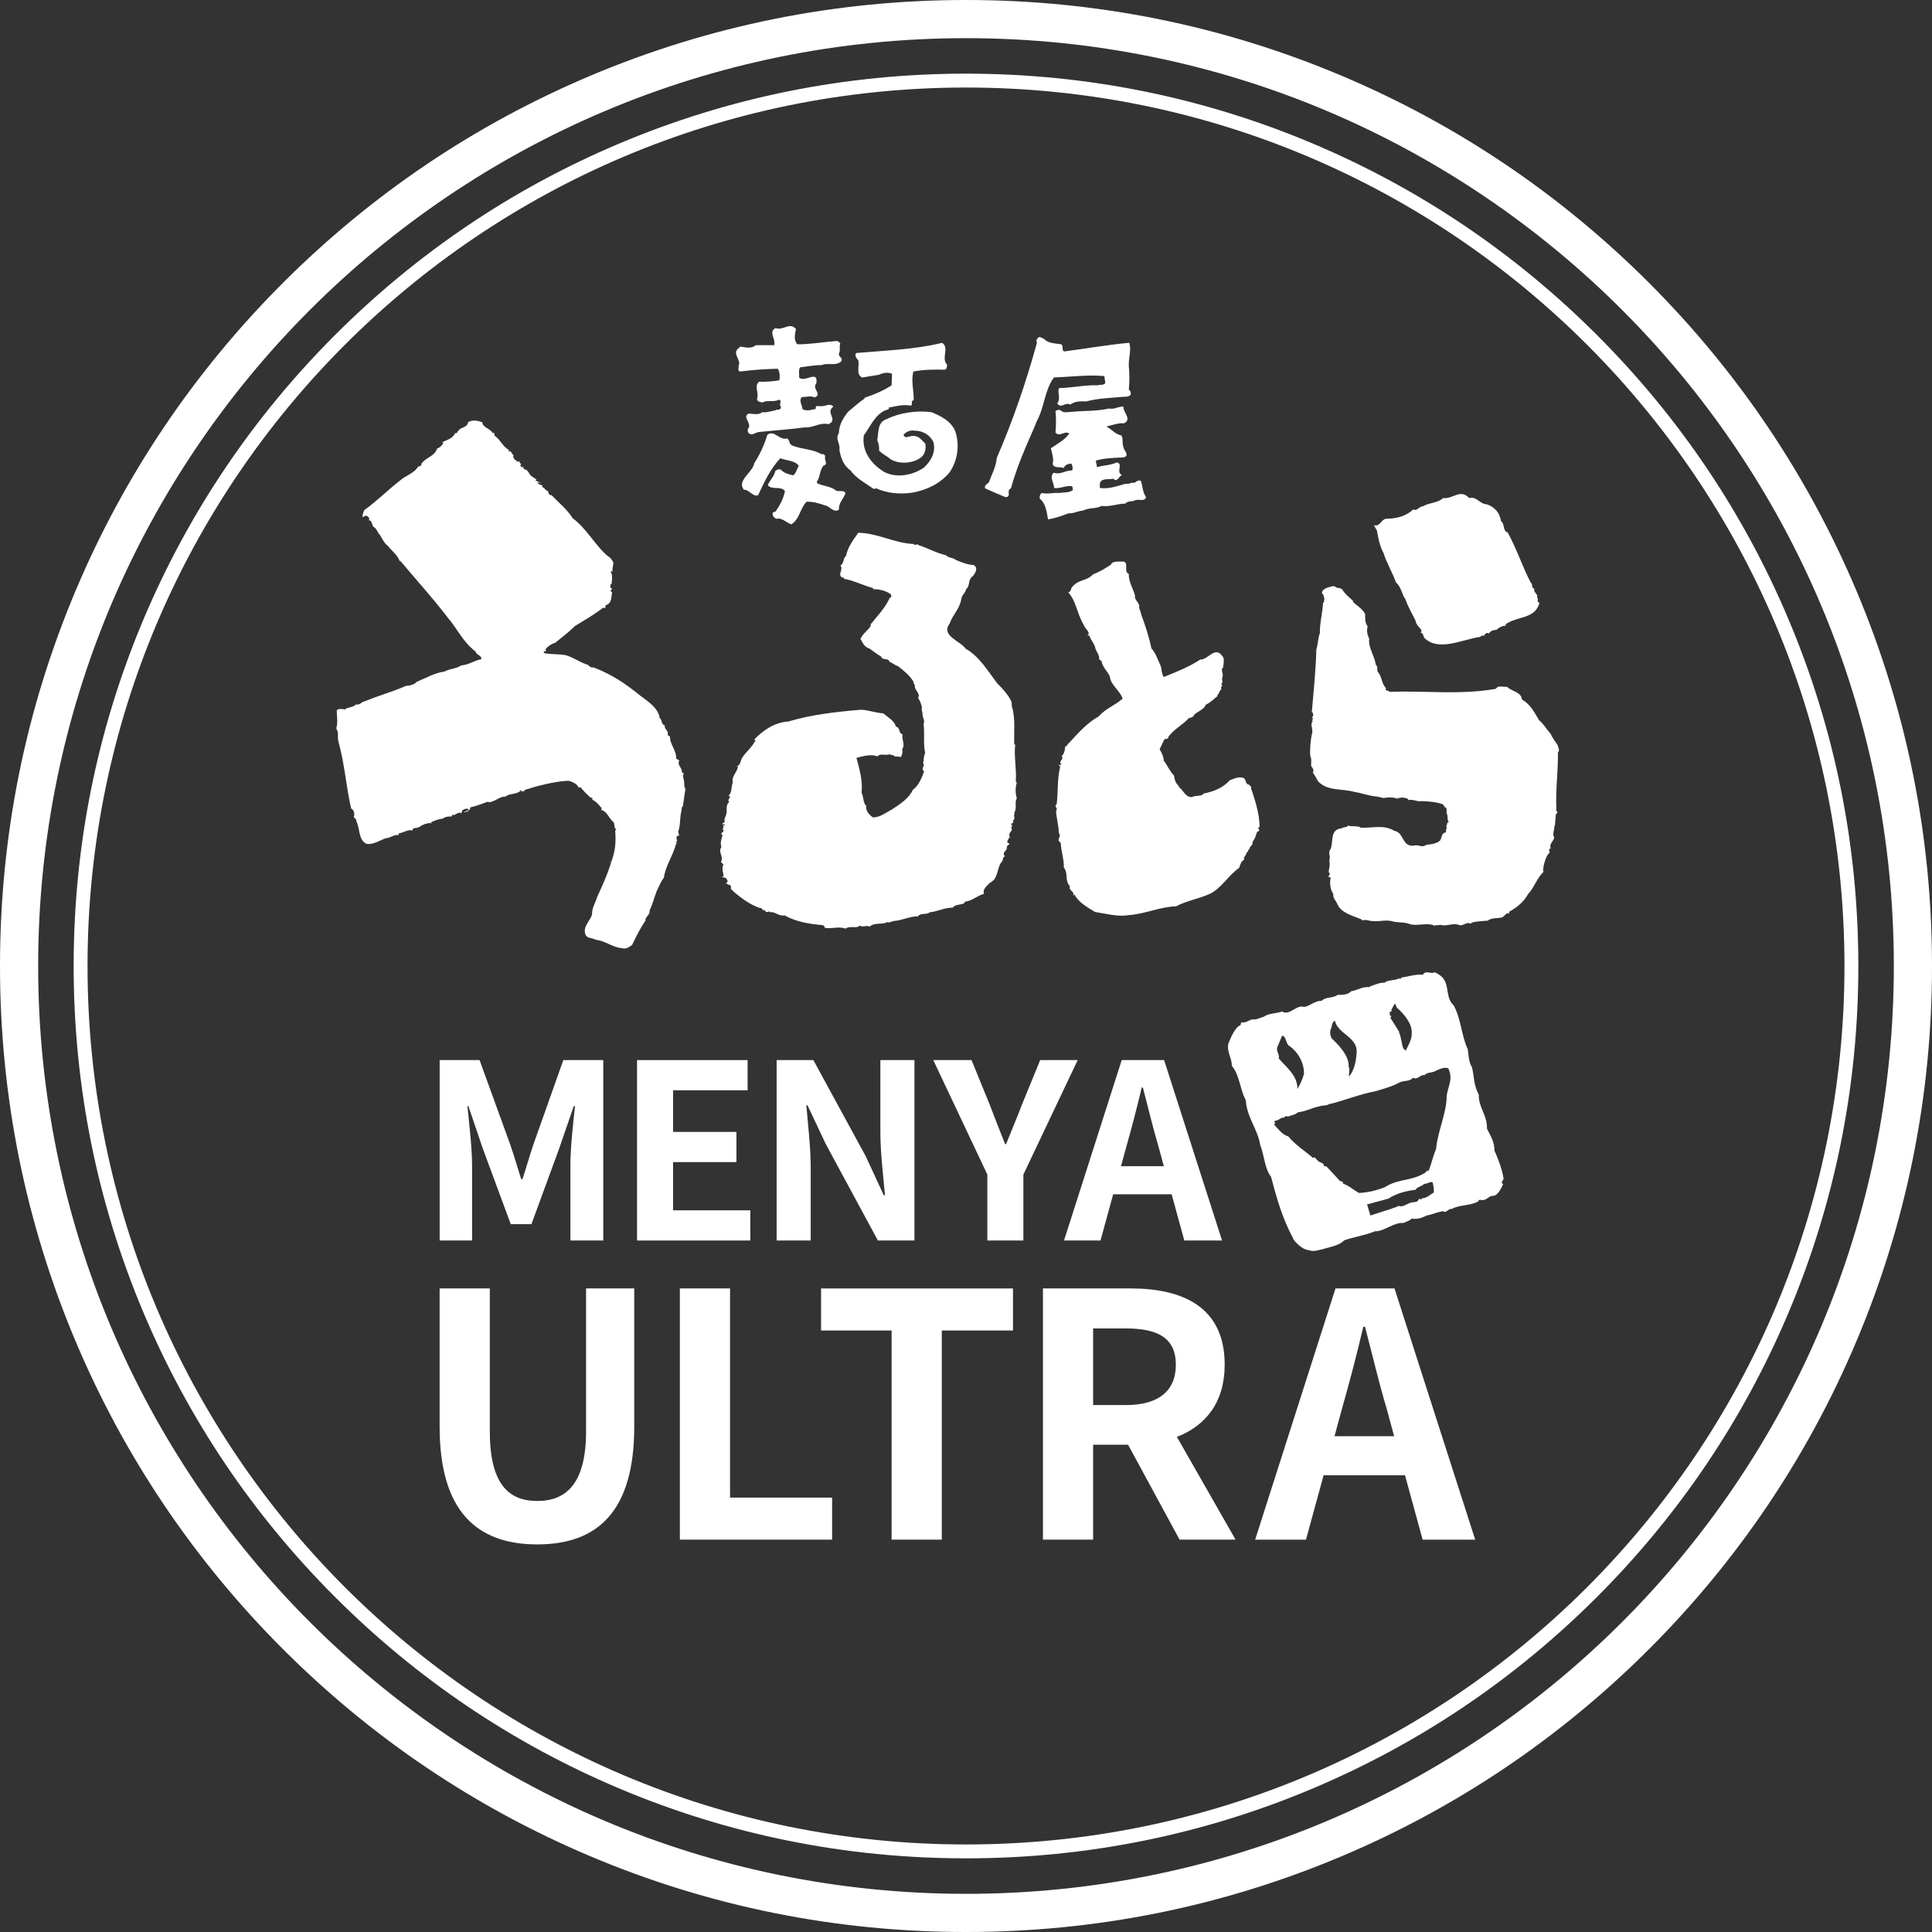
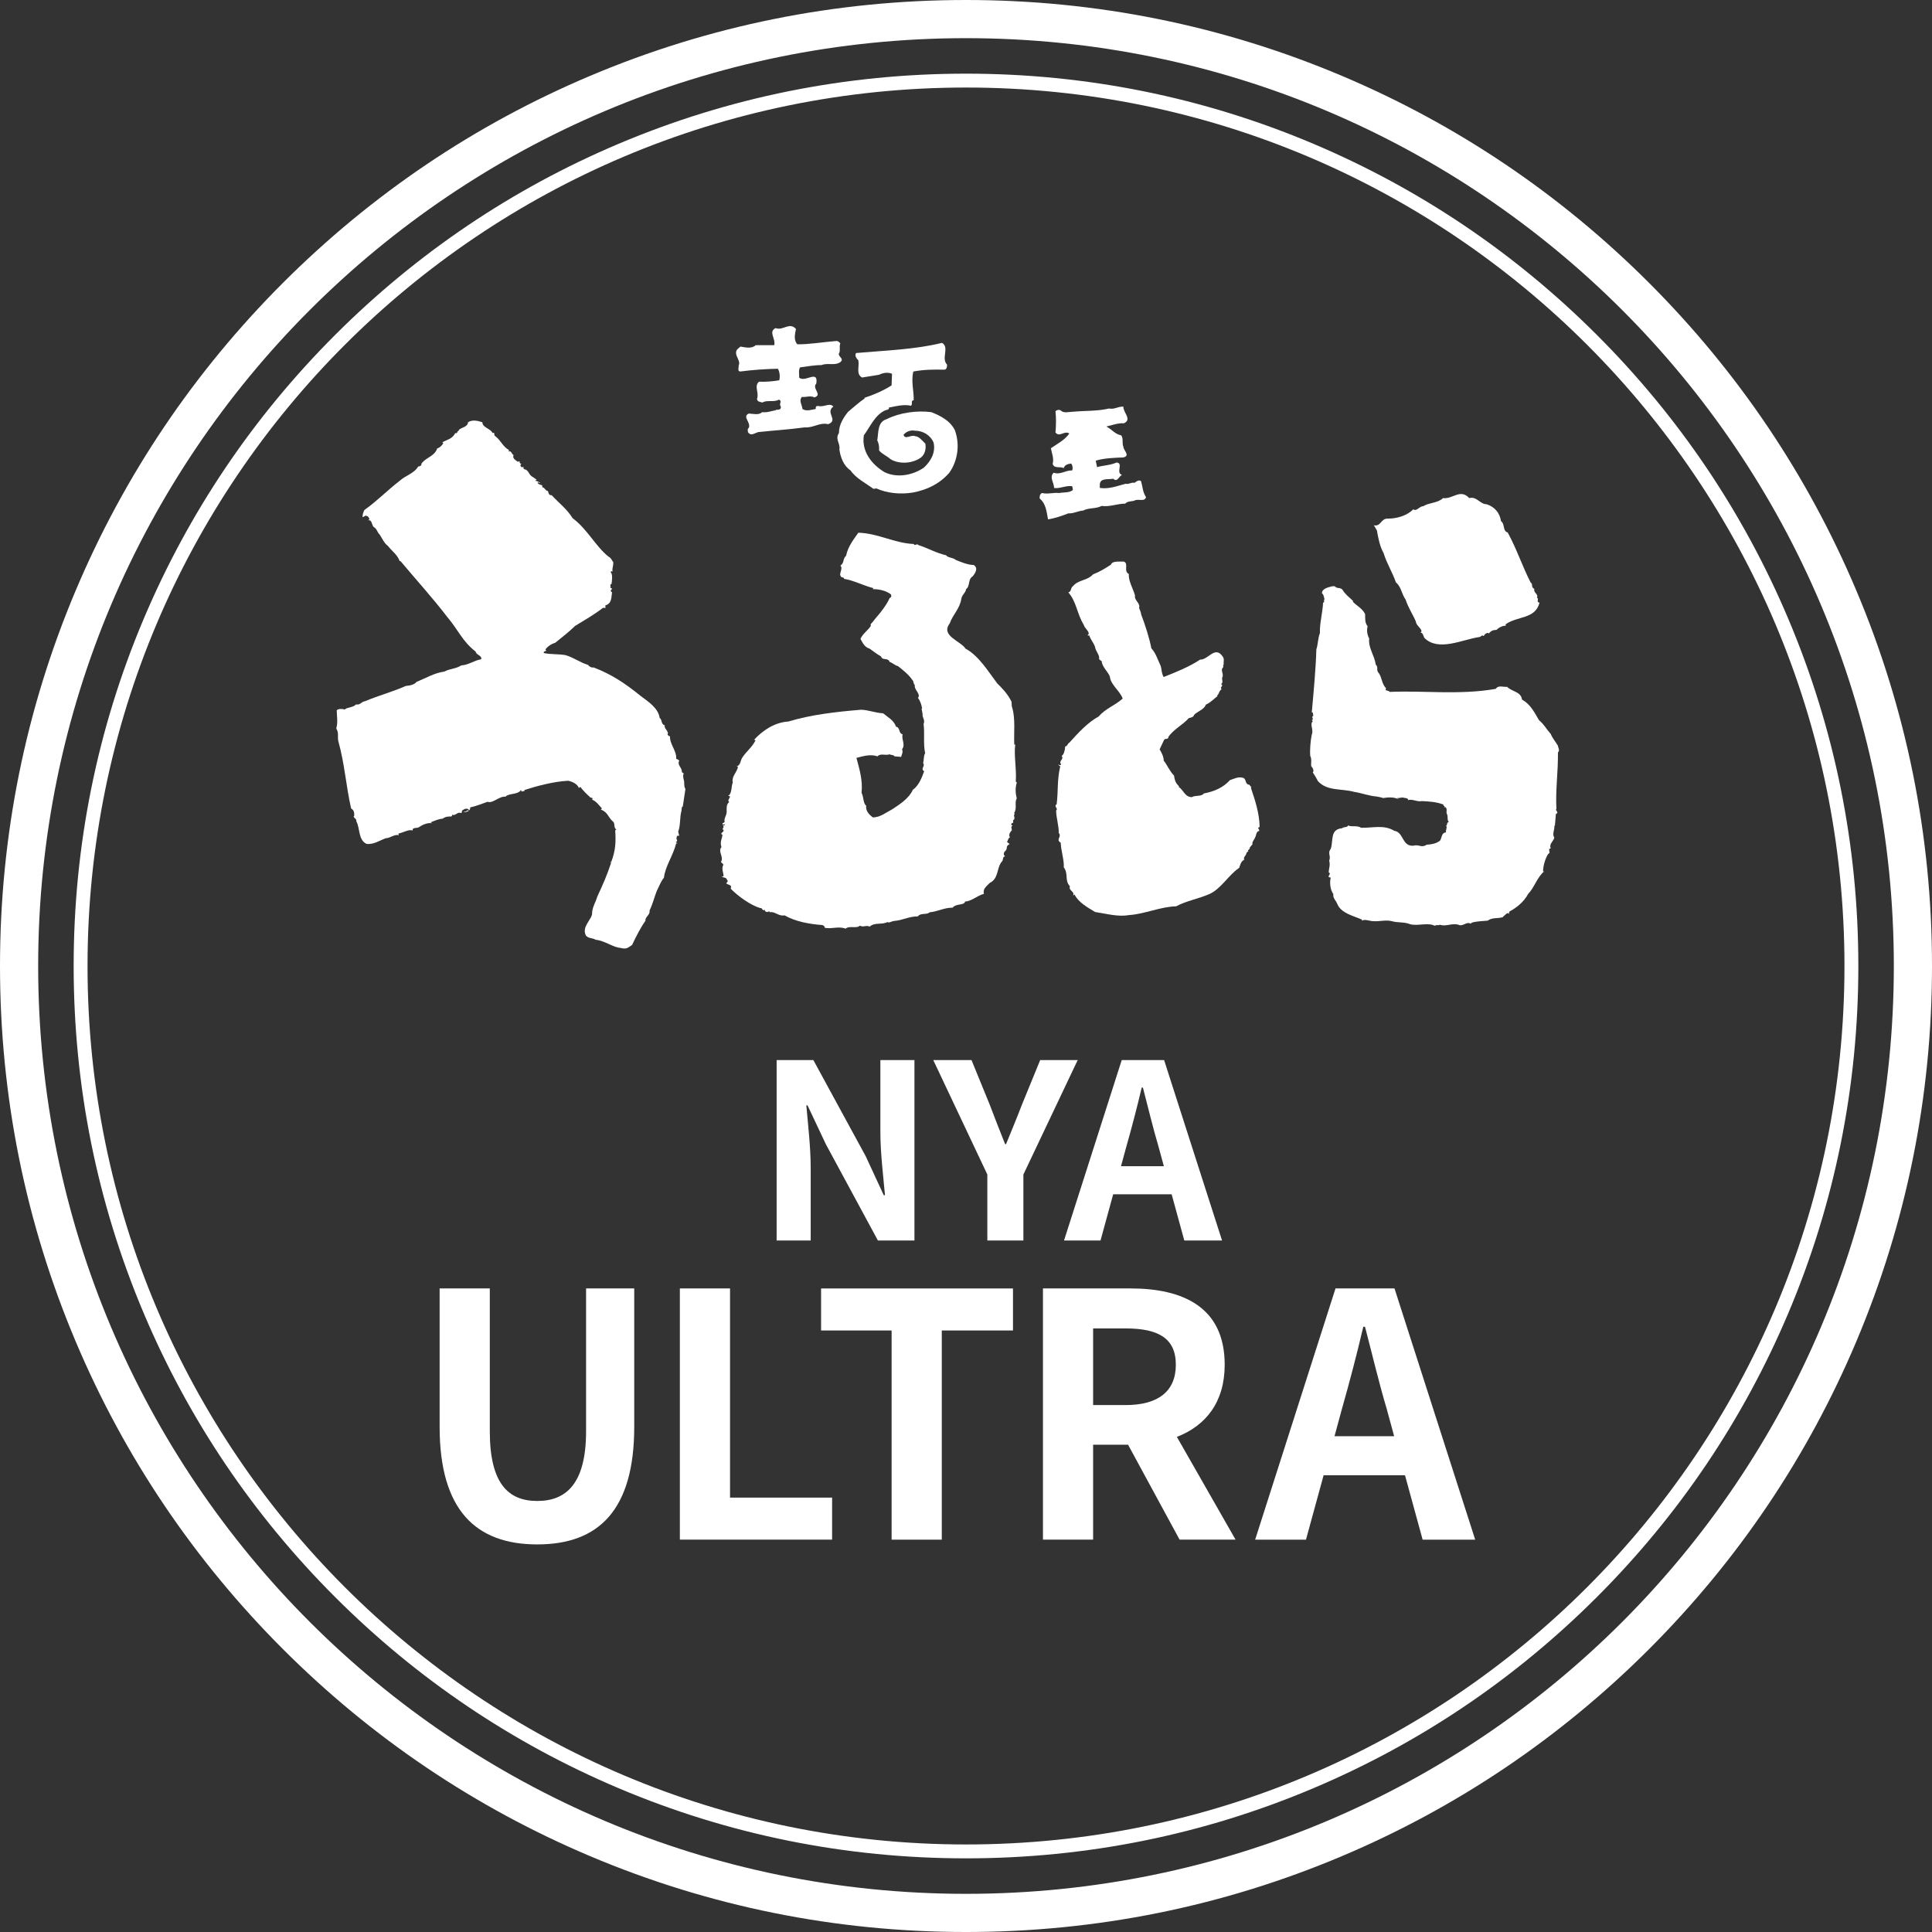
<svg xmlns="http://www.w3.org/2000/svg" id="Layer_2" viewBox="0 0 556.84 556.84">
  <rect x="0" y="0" width="556.84" height="556.84" fill="#333333" stroke="none" />
  <defs>
    <style>
      .cls-1 {
        fill: #fff;
      }
    </style>
  </defs>
  <g id="Layer_1-2" data-name="Layer_1">
    <g>
      <g>
        <path class="cls-1" d="M213.42,99.89c1.33.2,3.14.73,4.4-.4h5.32c.52-1.86-1.79-3.87.41-4.93,2.12.86,4-1.87,5.86.26-.28,1.47-.74,3.13.4,4.41,3.38.06,7.59-.67,11.18-.94.54-.06.86.27,1.2.67-.4,1.06.12,2.19-.4,2.92-.27.94,1.53,1.4.52,2.4-1.59,1.26-3.78.2-5.45.93-2.01,0-4.19.4-6.26.67-.52.8-.2,1.92-.27,2.93,1.6,1.61,5.6-2.46,4.94,1.73-1.39,1.47,1.93,3.19-.54,4-1.13-.61-2.39,0-3.59-.14-1,1.06.06,2.26.13,3.47,1.13.79,2.67.2,3.85,0-.2-1.4,1.13-.61,1.74-.81,1,0,2.47-.93,3.33.13-2.46,1.74,1.6,3.86-1.47,5.07-2.47-.6-4.32,1.13-6.8.92-4.52.61-8.71.87-13.31,1.34-1.07.26-2.2,1.34-3.05,0,.05-.27-.27-.88.26-1.2.66-1.67-1.99-3.2,0-4.13,1.33.07,2.86.53,3.86-.4,1.46.2,2.66-.39,3.97-.53-.11-.27-.45-.14-.65-.14.81-.06,2.33.28,2.01-1.06-.61-.46.58-1.59-.55-1.86-1.34.81-3.53,0-4.66.81-.66-.14-1.61-.21-1.61-1.07.67-1.72-.93-3.59.55-4.92,1.99.06,3.78-.07,5.86-.41.27-1.13.13-2.4-.4-3.33-3.53.06-7.26.33-10.8.79-.98,0-.4-1.19-.51-1.72.79-1.47-1.61-3.07-.4-4.66l.92-.79h0Z" />
-         <path class="cls-1" d="M217.43,133.44c1.6-2.46,2.87-5.25,3.74-8.12,1.99-1.52,3.39,1.66,5.72,1.06.47.34.68.93.68,1.34l.66.65c2.67,1.14,5.92,1,8.52,2.53.47-.12,1.08.14,1.08.68-.4.86,1.05,2.26-.54,2.66-1.06,1.4-.93,3.32-1.87,4.65l.13.41c1.73.85,3.86.79,5.46,2.12.8.34,2.47-.27,2.66.8-.66,1.67-2.06,2.93-1.86,4.66-1.47,1.06-2.6-.94-3.99-1.21-1.74-.59-3.4-1.12-5.35-1.06-1.92,2-1.99,5-4.39,6.52-1.46-.47-2.65-1.99-4.25-1.6-.47-.14-1.13-.66-1.08-1.2-.34-.66.4-.79.81-.93,1.26-1.8,2.32-3.87,2.67-5.86-1.14-1.6-3.87-.2-4.94-1.73.61-1.4,1.86-2.54,2.13-4,.41-.46,1.13-.73,1.72-.4.81,1,2.2,1.27,3.46,1.6.88-.66,1.08-1.86,1.63-2.79-1.21-1.54-3.61-1.46-5.34-2.14-2.92,3.13-4.79,7.2-6.39,10.66-1.54.54-2.53-1.67-4.13-1.6-2.06-2.73,2.59-4.92,3.06-7.72" />
        <path class="cls-1" d="M244.46,118.67c1.61-1.33,3.13-2.73,4.8-3.86l-.15-.14c2.66-.87,5.4-2.01,7.86-3.6l.13-3.34c-1.19-.53-2.66-.27-3.72.28l-4.92.8c-1.8-1.01-.73-3.07-1.06-4.93-.54-.6-1.14-1.33-.67-2.13,8.19-.73,17.05-1,24.77-2.93,2.26,1.27-.33,4.46,1.46,6.27,0,.4,0,1.26-.66,1.46-3.28-.06-5.87-.06-9.07.53-.68,2.87.19,5.59.12,8.26-1.05.2-.12,1.06-.79,1.6-2.06-.47-4.32.13-6.39.53.28.6-.66.66-1.06.8-3.01,1.4-4.33,4.8-6.13,7.19-.72,4.6,2.21,8.39,6,10.65,3.66,1.73,8.13.86,11.31-1.34,2.01-1.86,3.41-4.32,2.8-7.18-.94-2.21-3.06-3.46-5.46-3.46-1.14-.21-2.4.19-3.21,1.19.47,1.54,2.08-.13,3.35.4,1.13.06,2,1.26,2.92,2.13.26,1.26,0,3-1.21,3.98-2.32,1.74-6.18,2.08-8.78.54-1.01-.95-2.35-1.4-3.33-2.53.06-1.07-.07-2.06-.53-2.93.4-2.27,0-5.32,2.79-6.13,3.67-1.86,8.66-2.53,12.79-1.99,2.53,1,5.4,2.39,6.79,5.2,1.45,3.93.94,8.65-1.59,12.25-2.81,3.26-6.61,5-10.52,5.72-3.61.59-7.47.2-10.52-1.19l-.81.13c-2.19-1.59-5.12-3.07-6.64-5.33-1.95-1.27-2.88-3.73-3.2-5.99.32-1.86-1.34-2.93-.13-4.79,0-2.39,1.27-4.39,2.66-6.13" />
-         <path class="cls-1" d="M285.02,139.03c.86-2.47,2.01-4.33,2.27-7.05,4.65-10.72,8.51-21.98,11.57-33.17-.2-.32-.2-.93.13-1.19.54-1,1.2-.14,1.88,0,1.05,1.33,3.11,1.33,4.91,1.59,1.06.46-.27,2.47,1.6,1.99,5.99-.79,12.12-1.86,18.11-2.4.65,2.33-.27,4.2-.14,6.8.21,1.93.21,4.66,0,6.65.4.33.62.8.55,1.47-.55.81-1.74.59-2.4.67-3.87.33-6.86.39-10.53,1.32-1.66-.13-3.39,0-4.52.93-1.26-.93-2.67,1.33-3.74-.4,1.14-1.27-.06-3.26.54-4.39,3.79-.07,7.46-.93,11.19-.8.65-.27,1.72.07,2.12-.66l-.26-1.99c-4.59-.47-10.06.26-14.52.38-2.73,3.61-2.73,8.6-4.93,12.53-1,2.65-2.26,5.19-3.34,7.85-1.59,3.74-3.05,7.6-4.13,11.59-1.52.61.34,2.53-1.6,2.53-1.99-.8-3.93-1.66-5.86-2.53-.27-1,.67-1.2,1.07-1.73" />
        <path class="cls-1" d="M300.34,142.1c1.79.4,3.19-.2,4.93,0,1.32-.26,3.05,0,4-.93-.27-.33.06-.86-.4-1.06-1.66-.2-3.53.8-5.06.53,0-1.53-1.47-3.06-.13-4.39,2,.66,3.39-.73,5.33-.66.27-.53.13-1.52-.28-1.99-.86.12-1.87.33-2.14,1.32-1.12-.6-2.66.28-3.19-1.2.41-1.59-.19-2.92-.52-4.52,1.8-1.26,3.98-2.32,5.32-4.26-1.53-.94-2.73,1.2-3.99-.27.2-2.13.2-4.33,0-6.12.34-.41.99-.54,1.47-.28.92.94,2.27.41,3.47.41,3.52-.34,7.05-.13,10.51-.94,1.6.34,2.61-.66,4.13-.53-.13,1.67,2.6,3.66.14,4.79-1.74-.13-3.54.6-5.06.93,1.46.73,2.59,2.27,4.25,2.53.73.74.2,2.27.67,3.33,0,1,2.08,2.53,0,3.05-2.27.08-5.78.21-7.98.94l.39,1.86c1.81-.53,3.87-.53,5.6-1.33,2.13.14-.33,2.93,1.59,3.59-.87.27-1.33,2.27-2.53,1.07-1.2.33-3.73-.33-3.87,1.6v1.06c2.66.41,5.06-.59,7.46-1.2.8.27,1.72-.53,2.53-.26.54-.4,1.13-.93,1.86-.54.53,1.68.46,3.14,1.47,4.66-.46,1.53-2.33.27-3.47,1.06-.86.2-1.87.07-2.53.81-2.34,0-4.46,1-6.79.66-1.6.87-3.73.47-5.33,1.33-1.33.07-2.87.92-4.26.81-1.87.73-4.01,1.46-5.87,1.73-.41-2.21-.6-4.53-2.4-6-.06-.54,0-1.26.67-1.6" />
        <path class="cls-1" d="M97.02,204.94c.07-.75,1.56-.66,2.37-.45.58-.67,2.37-.51,3.25-1.47,1.1.3,1.69-.89,2.5-.89,3.84-1.62,7.99-2.73,11.83-4.43,1.18-.08,2.51-.38,3.1-1.18,2.67-1.05,4.95-2.52,8-2.96,1.69-.89,3.25-.74,4.87-1.77,2.21-.16,3.62-1.41,5.76-1.78.22-1.19-1.4-1.11-1.62-2.22-3.77-2.88-5.1-6.36-8.12-9.9-4.36-5.7-9.1-10.87-13.61-16.27l-.15.16c-.58-1.85-2.14-2.81-3.39-4.43-1.05-.74-1.64-2.14-2.36-3.25-.74-.66-.81-1.77-1.77-2.22-.6-.66-.39-2.14-1.64-1.93l.46-.28c-.15-.59-.52-1.04-1.18-1.04l-.75.45c-.22-.38.14-1.49.45-2.08,3.47-2.44,6.65-5.69,10.19-8.43,1.7-1.55,4.22-2.15,5.33-4.13.52.07,1.11-.45.89-.75,1.33-1.92,3.77-2.07,4.58-4.44.89-.29,1.2-.75,1.78-1.48l-.3-.28c1.25-.75,2.95-.97,3.7-2.67.75.3.51-.75,1.19-.75l-.16-.14c.74-.75,2.59-.82,2.67-2.23,1.33-.81,2.74-.44,4.13,0,.09,1.63,2.23,1.69,2.96,3.11.81-.37.22.66.74.88,1.62,1.19,2.28,3.19,3.99,4l-.15.45c.88-.37.88.81,1.48,1.03-.51.96.74,1.55,1.18,1.92l.59-.14c-.28.44.38.82.59.88h-.29c-.3.3.08.82.44.89.08-.21.29-.14.43-.14-.51.3.38.95.59.73h-.29c1.11.14,1.11,1.7,2.36,2.22l1.04.74-.44.29c.51.07,1.25.37,1.77.88-.3-.3-.74-.3-1.04-.44-.14.52.82.74,1.33.89,0,.15-.15.45.15.61.44-.08.81,1.03,1.49,1.03.07.14.15,1.39,1.03,1.17,2.28,2.45,4.43,4,6.06,6.65,4.28,3.18,6.58,8.06,10.35,11.09.74.3,1.11,1.33,1.48,1.77h-.15c.15,1.04-.37,1.41-.15,2.53-.16,0-.22-.07-.3-.16l-.29.3c.73.6.37,2.66.29,3.4-.59.22-.22.59-.29,1.18,1.18.29-.52.51.29,1.18h.14c-.22,1.4,0,3.32-1.92,3.84v.89c-.14-.3-.52-.15-.73-.15-2.58,2-5.34,3.55-7.99,5.18-1.76,1.7-3.62,3.17-5.76,4.88-1.11.29-2.23,1.1-2.81,1.91.75.75-.74.23-.44,1.04,2.15.44,3.99.22,6.21.59,2.37.66,4.06,2.07,6.5,2.81.3.45,1.04.89,1.63.74,5.17,1.99,9.08,4.58,13.44,8.13,2.23,1.7,5.18,3.48,5.62,6.5.74.3.29,1.78,1.47,2.07-.36.96,1.34,1.71.76,2.66.22.15.37.59.73.45-.15,2.29,1.99,4.29,1.77,6.51.29.14.66.22.88.58-.66,1.34.89,1.93.75,3.26l.59.44c-.37.37-.15,1.33,0,1.92.23.65-.08,1.69.45,2.51l-.75,5.02c-.51.22-.22.96-.44,1.48-.45,1.69-.22,4.14-.89,5.77l.3,1.33c-.3-.37-.73-.07-.73.3-.3.74.6.96-.3,1.47l.59.3h-.44c-.89,3.55-3.18,6.65-3.53,9.9-.98,1.19-1.34,2.44-2.08,3.85-.67,1.7-1.11,3.62-2.07,5.62.22,1.32-1.33,1.78-1.18,2.95-1.34,1.85-2.81,4.73-3.84,6.95-1.19.81-1.63,1.32-3.25.88-2.3-.15-4.51-2.07-7.25-2.36-.96-.6-1.99-.29-2.8-1.19-1.4-2.59,1.84-4.73,1.77-6.5,0-1.62,1.03-3.11,1.48-4.73,1.55-3.32,2.89-6.35,3.99-9.76l-.29-.29c.15-.08.23.07.29.14,1.33-3.4,1.4-6.06,1.18-9.16l.31-.3c-.74-.52-.38-1.26-.74-2.07-1.92-1.71-1.48-2.73-3.7-3.69l.31-.31c-.82-.88-1.71-2.13-2.82-2.5l.15-.44-.9-.3h.17c-.97-.81-2.09-1.99-2.82-2.95l-.44.29c-.37-1.12-1.91-1.85-3.09-2.07-4.3.22-9.39,1.62-12.58,2.67v.29l-.88.15c0-.15,0-.37-.14-.44-.82,1.4-3.56.88-4.44,1.92-1.78-.23-3.69,2.06-5.17,1.47-1.68.59-3.32,1.26-5.02,1.62.15.82-.82,1.34-1.48,1.34l-.45-.15c.07-.08.97.15,1.18-.44l.3.3.13-.15c-.2-.75-1.17-.6-1.76-.15-.67.37.08.52-.59.89-.97-.52-1.63.96-2.51.45,0,.88-.82.37-1.19.59-.44-.08-1.18.29-1.62.59-.96,0-2.29.59-3.4,1.03l.44.29c-1.02-.29-2.66.3-3.69,1.04-.59.51-2.15,0-1.92,1.04-1.12-.45-2.67.59-4.14.88l.14.45c-1.32-.31-2.49.87-3.69.87-1.62.52-3.54,1.93-5.62,1.64-2.44-1.12-1.84-4.59-2.95-6.51.15-.81-.75-.81-.75-1.48h.15c0-.66.14-1.62-.89-2.22-1.47-6.43-1.84-12.77-3.68-19.36-.31-1.26.22-2.43-.6-3.69.52-1.71.15-3.55.15-5.02" />
        <path class="cls-1" d="M208.26,240.62c-1.26-.52,1.11-.88,0-1.63,0-.21.65-.81,0-1.03l.73-.15-.3-.29c-.06.14-.28.14-.43.14v-.44c.21.06.37-.16.59-.3-.22-1.33.52-1.55.59-2.96,0-1.03-.14-2.14.73-2.8-.87-.75,1.11-1.63-.29-1.78,1.18-.74.82-2.8,1.33-3.84-.43-1.63,1.03-2.73,1.49-4.44-.08-.22-.3-.14-.45-.14,1.26-.45,1.12-1.7,1.63-2.51,1.11-1.78,2.81-2.97,3.86-5.03-.09-.23-.31-.15-.45-.15,2.51-2.74,5.99-5.09,9.91-5.31,6.65-2,13.82-2.81,20.99-3.4,2.21.08,3.92.88,6.35,1.03,1.41,1.18,3.1,2,3.7,3.84,1.34.3.6,1.85,1.92,2.22-.43,1.41.9,2.95-.16,4.29.3.87,0,1.25-.28,2.21l-1.93-.16c-.23-.52-.98-.28-1.33-.59-1.34.44-2.74-.37-3.55.59-2.07-.74-4.29,0-6.07.45.9,3.32,1.85,6.5,1.48,10.05.67,1.33.44,3.11,1.33,3.7-.22,1.48.82,2.58,1.92,3.4,2.15,0,3.77-1.41,5.63-2.37,2.13-1.41,4.8-3.1,5.91-5.62,1.62-1.03,2.66-3.61,3.24-5.31-1.17-.82.44-1.41-.3-2.37.3-.89.08-2.01.6-2.82-.6-2.67-.09-5.91-.46-8.42.53-1.26-.43-1.77-.29-2.95l-.29-1.49h.15c-.08-.88-.53-2.28-1.19-3.09.96-1.11-1.17-2.3-.9-3.7-.5-.45-.27-1.1-.72-1.47-.97-1.49-2.82-2.96-4.14-4-.82-.14-1.56-.96-2.37-1.18-.66-1.47-2-.22-2.53-1.62-1.24-.67-2.06-1.4-3.26-2.22-1.69-.52-2.06-1.92-2.65-2.81.74-1.62,1.93-2.22,2.96-3.7v-.59c.66-.59.96-1.19,1.62-1.92,1.33-1.48,3.1-3.84,3.85-5.62.51-.08.66-.81.13-1.18-1.47-.96-3.17-1.34-5.02-1.34.07-.07.15-.15.15-.3-2.89-.73-5.61-2.22-8.43-2.67,0-.65-.89-.21-.89-.72-.74-.67.73-2.22-.15-3.11,1.19-.74.6-1.92,1.63-2.81.58-2.74,2.15-4.66,3.54-6.65,5.69.15,10.41,3.03,15.97,3.25.36.73.88-.3,1.32.3,2.96.96,4.88,2.2,7.99,2.95.66.82,1.98.59,2.81,1.34,1.61.66,3.39,1.41,5.17,1.47,1.39.9.45,2.31-.3,3.26-1.47.88-.66,2.81-1.92,3.69,0,.89-1.11,1.55-1.33,2.66-.45,3.04-2.37,4.44-3.39,7.25-2.67,3.54,3.17,5.03,4.58,7.24,3.84,2.06,6.58,6.65,9.16,10.05,1.1,1.04,3.03,3.04,3.98,5.04.31.51,0,1.17.31,1.91.96,3.19.44,7.25.59,10.64h.29c-.45,3.04.44,7.25.14,10.64l.3.31c-.44,1.47-.44,2.88,0,4.58-.74,1.18.15,2.8-.74,4.14l.13.44h-.13c-.22.66.37,1.04-.16,1.62h-.14v.89c-.44-.23-.44.3-.6.44l.45.44c-.66,0-.22.67-.29,1.04h.15c-.38.59-1.26,1.25-.59,2.37-.23-.45-.66.58-.88,1.18l.74.59c-1.48.81-.22,1.19-1.48,2.22-.3.51-.3.89.15,1.33-.76.07-.45,1.03-.89,1.48-1.62,1.84-.82,4.87-3.55,6.2-.81.89-2.07,1.7-1.63,3.11-1.92.51-3.69,2.22-5.46,2.22-.08,1.18-2.65.51-3.55,1.77-2.58,0-4.22,1.12-6.65,1.34-.83.81-2.58.07-3.4,1.18-2.66,0-4.21,1.11-6.95,1.33-.59.07-1.47.67-1.77.29-1.77.89-3.62,0-5.18,1.33-.87-.52-1.91.3-2.8-.29-.95.95-3.02-.09-4.13.88-1.92-.81-4.35.22-6.06-.29.22-.3-.37-.67-.6-.75-3.91-.29-7.82-1.03-10.93-2.8-1.7.37-2.81-1.25-4.29-.89,0-.15-.07-.22-.14-.3-.51.44-1.19.23-1.33-.44-.67.59-.67-.74-1.17-.44-2.82-.81-6.52-3.48-8.59-5.62.51-1.33-.96-.96-1.32-1.63.28,0,.65-.59.28-.88-.22-.81-1.04-.67-1.62-.9l.58-.14c.14-.89-.74-2.15,0-3.41l-.74-.74c.96-1.4-.96-2.95.16-4.29-.53-1.47.22-2.51.29-3.54" />
        <path class="cls-1" d="M305.55,220.86l-.58-.44c.35-.07.65.37.87-.16-.87-.95.96-1.4.15-2.36.74-.52.97-1.92,1.03-2.81.51.22.66-.81,1.19-1.04,2.59-2.88,5.31-5.83,8.42-7.53,2.14-2.43,4.51-3.03,6.95-5.17-.81-2.3-3.47-3.93-3.7-6.37-.58-1.47-2.22-2.73-2.36-4.43-.29-.14-.52-.36-.74-.58.22-1.26-1.04-2.3-1.18-3.56-.44-1.25-1.26-2-1.64-3.25h-.44c-.07-.22.15-.3.29-.45,0-.96-1.17-1.56-1.47-2.66-1.92-3.11-2.07-6.65-4.43-9.32.97-.21.6-1.32,1.32-1.76,1.57-1.93,4.15-1.56,5.77-3.41,1.93-.74,3.48-1.7,5.18-2.8.43-1.19,2.37-.83,3.7-.9,1.55.45-.16,2.82,1.47,3.56-.16,1.99,1.18,4.13,1.79,6.2-.31,1.41,1.61,2.22,1.17,3.55.08.44.53,1.11.6,1.93,1.18,3.09,2.36,6.8,2.94,9.77,1.26,1.32,1.85,3.32,2.66,5.01.38,1.18.22,2.14.89,3.25,3.7-1.48,7.4-2.95,10.52-5.03,2.28.16,4.27-4.14,6.48-.88.59.74.16,1.55.3,2.36h-.14v.73c-.89.74.07,1.7-.16,2.66-.51.75.38,1.56-.44,2.23.89.44-.58.89.15,1.47-.81.36-.59,1.26-1.33,1.78l.15.15c-1.11.88-1.99,1.85-3.4,2.51-.44,1.4-2.44,1.92-3.4,2.96,0,.52-.88.81-1.47.89-1.7,1.92-4.52,3.32-5.93,5.47.09.74-.88.37-1.18.74l-1.32,2.81c.59.96,1.18,2.15,1.18,3.25,1.03,1.26,1.64,2.96,2.96,4.29.22,1.18.31,2.06,1.47,3.11l-.15.14c1.41.89,1.85,3.04,3.86,2.97.89-.6,2.8-.08,3.4-1.04,2.94-.58,5.53-1.62,7.53-3.84,1.11-.37,2.36-1.04,3.55-.73,1.39.14.59,1.92,2.07,2.06l.59.75-.15.14c1.11,3.32,2.44,7.17,2.51,11.24-.96.36.15.74-.15,1.18-.88.07-.81,1.41-1.18,1.92-.14.52-.96,1.26-.73,1.92l-.88,1.04.15.14-.59.59.15.15-.6.59c.15.59-1.03,1.19-.59,1.92-.95.45-1.17,1.48-1.48,2.37-3.02,2-5.24,6.07-8.58,7.54-3.23,1.41-6.57,1.92-9.6,3.54-4.43.08-9.08,2.22-13.44,2.51-3.34.59-6.5-.37-9.9-.88-2.08-1.26-4.8-2.74-5.92-5.03l-.45.3c.67-1.19-1.4-1.4-.88-2.67-1.62-1.7-.36-3.62-1.78-5.47.16-2-.81-4.8-.88-7.09-1.55-.96.44-1.7-.57-2.81.06-2.08-.76-4.44-.76-6.51.76-.52-.81-1.17.16-1.77.5-4.07.07-6.73,1.03-10.94" />
        <path class="cls-1" d="M378.09,211.71c.58-1.56-.68-2.89.29-3.85l-.29-.3c.79-.3-.37-1.04.43-1.19l-.15-1.03h-.29c.5-5.54,1.18-12.79,1.32-18.18.45-1.26.45-3.25,1.03-4.73-.14-2.58.83-6.15.9-8.73.59-.06.07-.81.43-1.03-.21-.51-.21-1.34-.73-1.63-.14-1.33,1.77-1.78,2.97-2.07h.73c.43.75,1.62.23,2.21,1.03.75,1.26,1.93,2.15,3.09,3.25l-.13.16c1.19,1.26,2.65,1.85,3.55,3.55.07,1.26-.16,2.44.72,3.54-.29,1.19-.15,2.37.46,3.56-.31,2.65,1.48,4.73,1.91,7.54.75.65.15,1.18.59,2.06,1.25,1.4.96,3.32,2.38,4.73-.6.81.74.51,1.03,1.03,9.74-.44,20.1.96,30.58-.88.75-1.18,2.15-.44,3.26-.59,1.33,1.4,4.06,1.4,4.29,3.69,2.45,1.33,3.62,3.77,4.89,5.91,1.62,1.41,1.84,2.22,3.39,3.99.52,1.26,1.33,2.15,2.08,3.4,0,.52.66,1.33,0,1.92.06,5.84-.74,10.8-.44,16.27-.52.44.95,1.03-.15,1.47l-.29,3.4h-.16c.16.96-.73,2.51,0,3.39-.15.96-1.62,1.86-1.03,3.11-1.11.22.23,1.19-.74,1.62-.81,1.19-1.48,3.47-1.48,5.03h.3c-2.07,1.78-2.81,4.66-4.6,6.5-1.25,2.29-3.16,3.84-5.31,5.03-.3.15-.16.44-.16.74-.51-.74-1.17.44-1.75.75v.14c-1.41.52-3.04,0-4.45,1.04-1.34.14-3.17.14-4.59.58l-.29.3c-1.1-.66-1.85.52-3.1.45-2.13-.89-3.92.52-5.76-.16-.45.31-1.1-.08-1.49.31-2.06-1.04-4.94.14-7.08-.45-1.78-.73-3.63-.37-5.34-.89-1.76-.44-3.47.16-5.31,0-1.12,0-2.36-.66-3.26-.14v-.3c-2.52-1.12-5.9-1.78-7.09-4.44-.43-1.18-1.33-1.63-1.18-2.96-.89-1.17-1.11-3.32-.73-4.72-1.56-.08.45-1.11-.6-1.49.07-1.32.51-2.07.15-3.4.59-1.33-.58-2.14.45-3.39.8-2.3-.3-5.62,3.24-5.93.52-.5,1.63-.14,1.78-.87.44.59,2.66-.07,3.7.73,3.48.07,6.58-.96,9.61.89,2.73.36,2.14,4.51,5.46,4.28,1.64-.5,2.3.75,3.85-.29,1.41-.07,2.89-.37,3.85-1.18.58-.82.36-2.29,1.76-2.38-.28-.43.45-1.47,0-1.91.6-.45-.07-.82.75-1.04-.59-.89-.08-1.62-.59-2.51-.16-.6.23-1.19-.3-1.78h-.44c.51-.44-.45-.3-.15-.74-1.93-.81-4.37-.96-6.36-1.03-1.1.3-2.59-.66-3.84-.3-.08-.73-1.03-.51-1.48-.73-.82,0-1.18.22-1.77.15l.59.44c-1.32-.81-3.03-.66-4.59-.44-.51-.22-1.24-.3-1.92-.45-2.06-.14-4.37-1.03-6.36-1.32-3.69-1.03-7.82-.15-10.49-3.11-.45-.89-.88-1.63-1.48-2.51.44-.45,0-1.33-.44-1.77-.14-.81.21-2.15-.29-2.96-.16-1.77.07-4.29.44-6.2" />
        <path class="cls-1" d="M399.95,149.48c2.81,0,5.55-.89,7.39-2.67l-.3-.3c1.11,1.34,2.01-.66,3.11-.59,1.77-1.11,4.28-.89,5.76-2.36,2.82.37,4.96-2.81,7.55,0,2.15-.59,3.09,1.77,5.01,1.77,2.22.73,3.77,2.36,4.15,4.87,1.18.82.43,2.89,1.92,3.26,2.66,4.87,4.22,9.76,6.65,14.49.74.29-.06,1.33,1.05,1.78-.38,1.1,1.24,1.47.74,2.51.74.44-.38,1.25.74,1.47-1.26,4.81-6.35,3.77-9.76,6.22v.44c-.9-.08-2,.52-2.67,1.18-1.03,0-1.55.3-2.21,1.03-.39-.37-.74,0-1.02.15l-.46.59c-.51-.51-.81.37-1.33.3-4.89.74-11.62,4.21-15.68.3-.35-.37-.35-1.55-1.19-1.62,1.12-.67-1.3-1.92-1.3-3.11-.76-1.85-2.24-4.07-2.97-6.36-1.26-1.84-1.18-3.55-2.82-5.02-.96-2.81-2.65-5.47-3.54-8.42-1.11-1.92-1.57-4.52-1.92-6.51l-.88-1.49c2.07.46,1.99-1.99,3.98-1.91" />
      </g>
-       <path class="cls-1" d="M433.31,339.48c-.32-2.38-1.55-5.54-2.59-7.9.12-2.24-1.27-4.55-2.15-6.29.14-3.86-2.52-6.25-2.34-9.76-1.53-2.77-1.32-5.34-1.99-7.96-.92-1.37-.97-3.47-1.19-5.15-1.89-3.97-1.91-8.72-4.08-12.67-2.41-2.1-1.12-5.62-3.19-8-.77-.75-1.4-1.12-2.28-1.55-1.01.71-2.54-.74-3.42.74-1.99-.26-4.33.61-6.05.76-.16.34-.49.46-.91.31-.94.69-3.18.29-4.11,1.27-.99-.17-1.61.18-2.63.47-.57.19-1.31.45-1.77.75-2.18-.13-3.15.86-5.18,1.2-.81,1.01-2.75,1.1-3.9,1.04-1.44,1.09-3.35.43-4.66,1.76-1.69-.22-3.36,1.51-4.97,1.71-2.39-.72-4.07,2.65-6.44,1.33-1.75.67-3.73.41-5.19,1.5-1.23.28-1.91.87-3.11.77-.91-.06-1.89,1.1-3.38.86-.25.32-.02.98-.7.98-1.4,1.15-2.3,3.28-3.05,5.17-.5,2.36,1.04,4.1,1.02,6.39,2.24,2.66,2.26,6.55,4.01,9.9.26,4.82,3.55,8.59,4.16,12.93,1.26,3.08,1.14,6.5,3.14,9.18,1.55,5.99,3.39,12.41,6.4,17.74l-.13.04c.75,1.08,2.71,3.18,4.5,3.3,1.68.59,2.79,0,4.43-.36,2-.6,4.38-.92,5.89-2.47,2.96-1.02,5.98-1.4,8.79-2.58,2.73.09,5.52-2.7,8.26-2.39.82-.43,1.76-.61,2.35-1.26,1.75.22,2.87-.18,4.38-.91,1.87-.36,3.22-1.11,4.86-1.23l.04.14c.84.3,1.48-1.02,2.22-.76,2.48-1.37,5.15-.82,7.75-2.23.09-.54.37-.4.74-.4,1.58.34,2.16-1.18,3.4-1.17,1.41.03,2.42-2.14,2.98-3.37-.99-.68.34-1.06.1-1.79v-.04ZM400.98,291.54l.17-.35-.17-.1.99-1.79c.52.24.34.82.71,1.21,2.08,1.77,4.49,4.75,4.2,7.5.01,1.75-1.09,3.45-1.73,4.84l-.48-.56-.07.17c-.7-1.37-.7-3.71-1.41-4.93l.13-.06c-.39-.67-1.81-2.88-2.58-4.09l.27-.52-.37-.18-.06.16-.02-1.3c.11.11.3.04.43,0h0ZM383.46,296.83c.54-.77.22-2.13,1.29-2.64.85,3.97,6.89,4.68,6.22,9.59-.14,2.1-.63,4.53-1.95,6.25l-.25.09c.05-1.12.34-2.04-.17-3.03l.14-.05c-.2-2.94-2.54-5.43-4.63-7.49-.56-.33-.88-1.68-.64-2.72h0ZM368.08,301.97l1.44-3.44c1.11,0,1.07,1.99,1.83,2.75,2.46,1.57,4.57,4.73,4.48,8.28-.49,1.63-1.02,2.85-1.9,4.32.1-4.01-3.34-6.33-5.38-8.85.33-.93-.69-1.96-.47-3.06ZM413.22,343.75c-1.01.49-1.99,1.65-3.41,1.62l-.18.36-.64-.23c-.36,1.3-1.57.77-2.66,1.22-.93.32-2.18,1.34-3.24.81-.39.36-1.56.61-2.05.85l-6.07,1.95-.95-3.19c2.07-.57,3.95-1.07,6.15-1.67,2.26-1.52,5.38-2.3,7.78-2.53.67-1.05,2.01-.98,2.48-1.73.84.08,1.93-.81,2.5-.42.17.96.47,1.97.28,2.97h.01ZM416.96,316.23c-.17,5.05-2.61,9.84-3.06,14.99-.97,2.08-1.29,4.32-2.2,6.32-.5-.48-.61.43-1.03.51-3.92,2.45-7.59,1.59-11.49,4.1-2.31.94-5.02,1.58-7.47,1.69-1.53-.8-2.85-2.1-4.58-2.67.04-.96-1.03-.47-1.29-1.19l-3.5-3.77-.79-.16c.18-.94-1.24-.89-1.67-1.48-.46-.28-.82-1.34-1.45-.83-2.03-1.79-5.1-3.74-7.12-6.2-1.78-.49-2.88-2.17-4.11-3.42.55-.28.04-.75.19-1.09.99.09,1.78-1.05,2.63-.9.38-.34.67-.6,1.22-.28.94-.47,2.15-.53,2.79-1.25,2.47-.27,4.14-1.36,6.42-1.77.63-.3,1.95-.08,2.47-.55,4.28-.97,8.82-2.89,13.36-3.73,2.4-.67,5.27-1.51,7.16-2.6,1.27-.59,2.8-.16,3.81-1.31,1.4.68,1.85-.78,3.22-.82l.05.12c.78-.99,2.18-.68,3.09-1.2.83-.37,2.73-1.46,3.87-.75,1.44,3.39-.26,5.07-.55,8.24h.03Z" />
      <path class="cls-1" d="M278.42,11c147.69,0,267.42,119.73,267.42,267.42s-119.73,267.42-267.42,267.42S11,426.11,11,278.42,130.73,11,278.42,11M278.42,0c-37.58,0-74.05,7.36-108.38,21.88-33.16,14.02-62.93,34.1-88.5,59.66-25.57,25.57-45.64,55.34-59.66,88.5C7.36,204.37,0,240.84,0,278.42s7.36,74.05,21.88,108.38c14.02,33.16,34.1,62.93,59.66,88.5,25.57,25.57,55.34,45.64,88.5,59.66,34.33,14.52,70.8,21.88,108.38,21.88s74.05-7.36,108.38-21.88c33.16-14.02,62.93-34.1,88.5-59.66,25.57-25.57,45.64-55.34,59.66-88.5,14.52-34.33,21.88-70.8,21.88-108.38s-7.36-74.05-21.88-108.38c-14.02-33.16-34.1-62.93-59.66-88.5-25.57-25.57-55.34-45.64-88.5-59.66C352.47,7.36,316,0,278.42,0h0Z" />
      <path class="cls-1" d="M278.42,25.23c139.83,0,253.19,113.36,253.19,253.19s-113.36,253.19-253.19,253.19S25.23,418.25,25.23,278.42,138.59,25.23,278.42,25.23M278.42,21.23c-34.72,0-68.4,6.8-100.11,20.21-30.63,12.95-58.13,31.5-81.75,55.12s-42.16,51.12-55.12,81.75c-13.41,31.71-20.21,65.39-20.21,100.11s6.8,68.4,20.21,100.11c12.95,30.63,31.5,58.13,55.12,81.75s51.12,42.16,81.75,55.12c31.71,13.41,65.39,20.21,100.11,20.21s68.4-6.8,100.11-20.21c30.63-12.95,58.13-31.5,81.75-55.12s42.16-51.12,55.12-81.75c13.41-31.71,20.21-65.39,20.21-100.11s-6.8-68.4-20.21-100.11c-12.95-30.63-31.5-58.13-55.12-81.75s-51.12-42.16-81.75-55.12c-31.71-13.41-65.39-20.21-100.11-20.21h0Z" />
      <g>
        <g>
-           <path class="cls-1" d="M126.71,305.54h11.51l8.84,24.35c1.12,3.23,2.1,6.66,3.16,9.97h.35c1.13-3.3,2.04-6.74,3.16-9.97l8.63-24.35h11.51v52h-9.47v-21.69c0-4.91.77-12.14,1.33-17.06h-.35l-4.21,12.21-8,21.83h-5.96l-8.07-21.83-4.14-12.21h-.28c.49,4.92,1.34,12.14,1.34,17.06v21.69h-9.34v-52h0Z" />
-           <path class="cls-1" d="M183.61,305.54h31.86v8.7h-21.47v12h18.25v8.7h-18.25v13.9h22.25v8.7h-32.64v-52h0Z" />
          <path class="cls-1" d="M223.83,305.54h10.6l15.09,27.72,5.2,11.23h.35c-.49-5.4-1.33-12.28-1.33-18.18v-20.77h9.82v52h-10.53l-15.02-27.79-5.26-11.16h-.35c.49,5.62,1.26,12.14,1.26,18.11v20.84h-9.82v-52h-.01Z" />
          <path class="cls-1" d="M284.57,338.52l-15.58-32.98h11.02l5.19,12.7c1.48,3.86,2.88,7.51,4.49,11.51h.28c1.61-4,3.16-7.65,4.63-11.51l5.2-12.7h10.81l-15.65,32.98v19.02h-10.39v-19.02Z" />
          <path class="cls-1" d="M323.31,305.54h12.21l16.7,52h-10.88l-3.65-13.33h-16.85l-3.65,13.33h-10.52l16.63-52h0ZM323.1,336.13h12.35l-1.55-5.68c-1.61-5.41-3.02-11.37-4.49-16.99h-.35c-1.33,5.69-2.88,11.58-4.42,16.99l-1.55,5.68h0Z" />
        </g>
        <g>
          <path class="cls-1" d="M126.71,411.22v-39.87h14.46v41.13c0,15.05,5.27,20.13,13.68,20.13s14.07-5.08,14.07-20.13v-41.13h13.88v39.87c0,24.04-10.26,33.91-27.95,33.91s-28.14-9.87-28.14-33.91Z" />
          <path class="cls-1" d="M195.95,371.35h14.46v60.29h29.42v12.11h-43.88v-72.41h0Z" />
          <path class="cls-1" d="M256.98,383.47h-20.33v-12.11h55.31v12.11h-20.52v60.29h-14.46v-60.29h0Z" />
          <path class="cls-1" d="M300.6,371.35h25.21c15.14,0,27.17,5.37,27.17,21.98,0,10.85-5.48,17.59-13.78,20.81l16.91,29.61h-16.13l-14.85-27.36h-10.07v27.36h-14.46v-72.41h0ZM324.44,404.97c9.29,0,14.46-3.91,14.46-11.63s-5.18-10.46-14.46-10.46h-9.38v22.09h9.38Z" />
          <path class="cls-1" d="M384.92,371.35h17l23.26,72.41h-15.15l-5.08-18.56h-23.46l-5.08,18.56h-14.65l23.16-72.41h0ZM384.62,413.95h17.2l-2.15-7.91c-2.25-7.53-4.2-15.83-6.25-23.65h-.49c-1.85,7.92-4.01,16.13-6.15,23.65l-2.15,7.91h-.01Z" />
        </g>
      </g>
    </g>
  </g>
</svg>